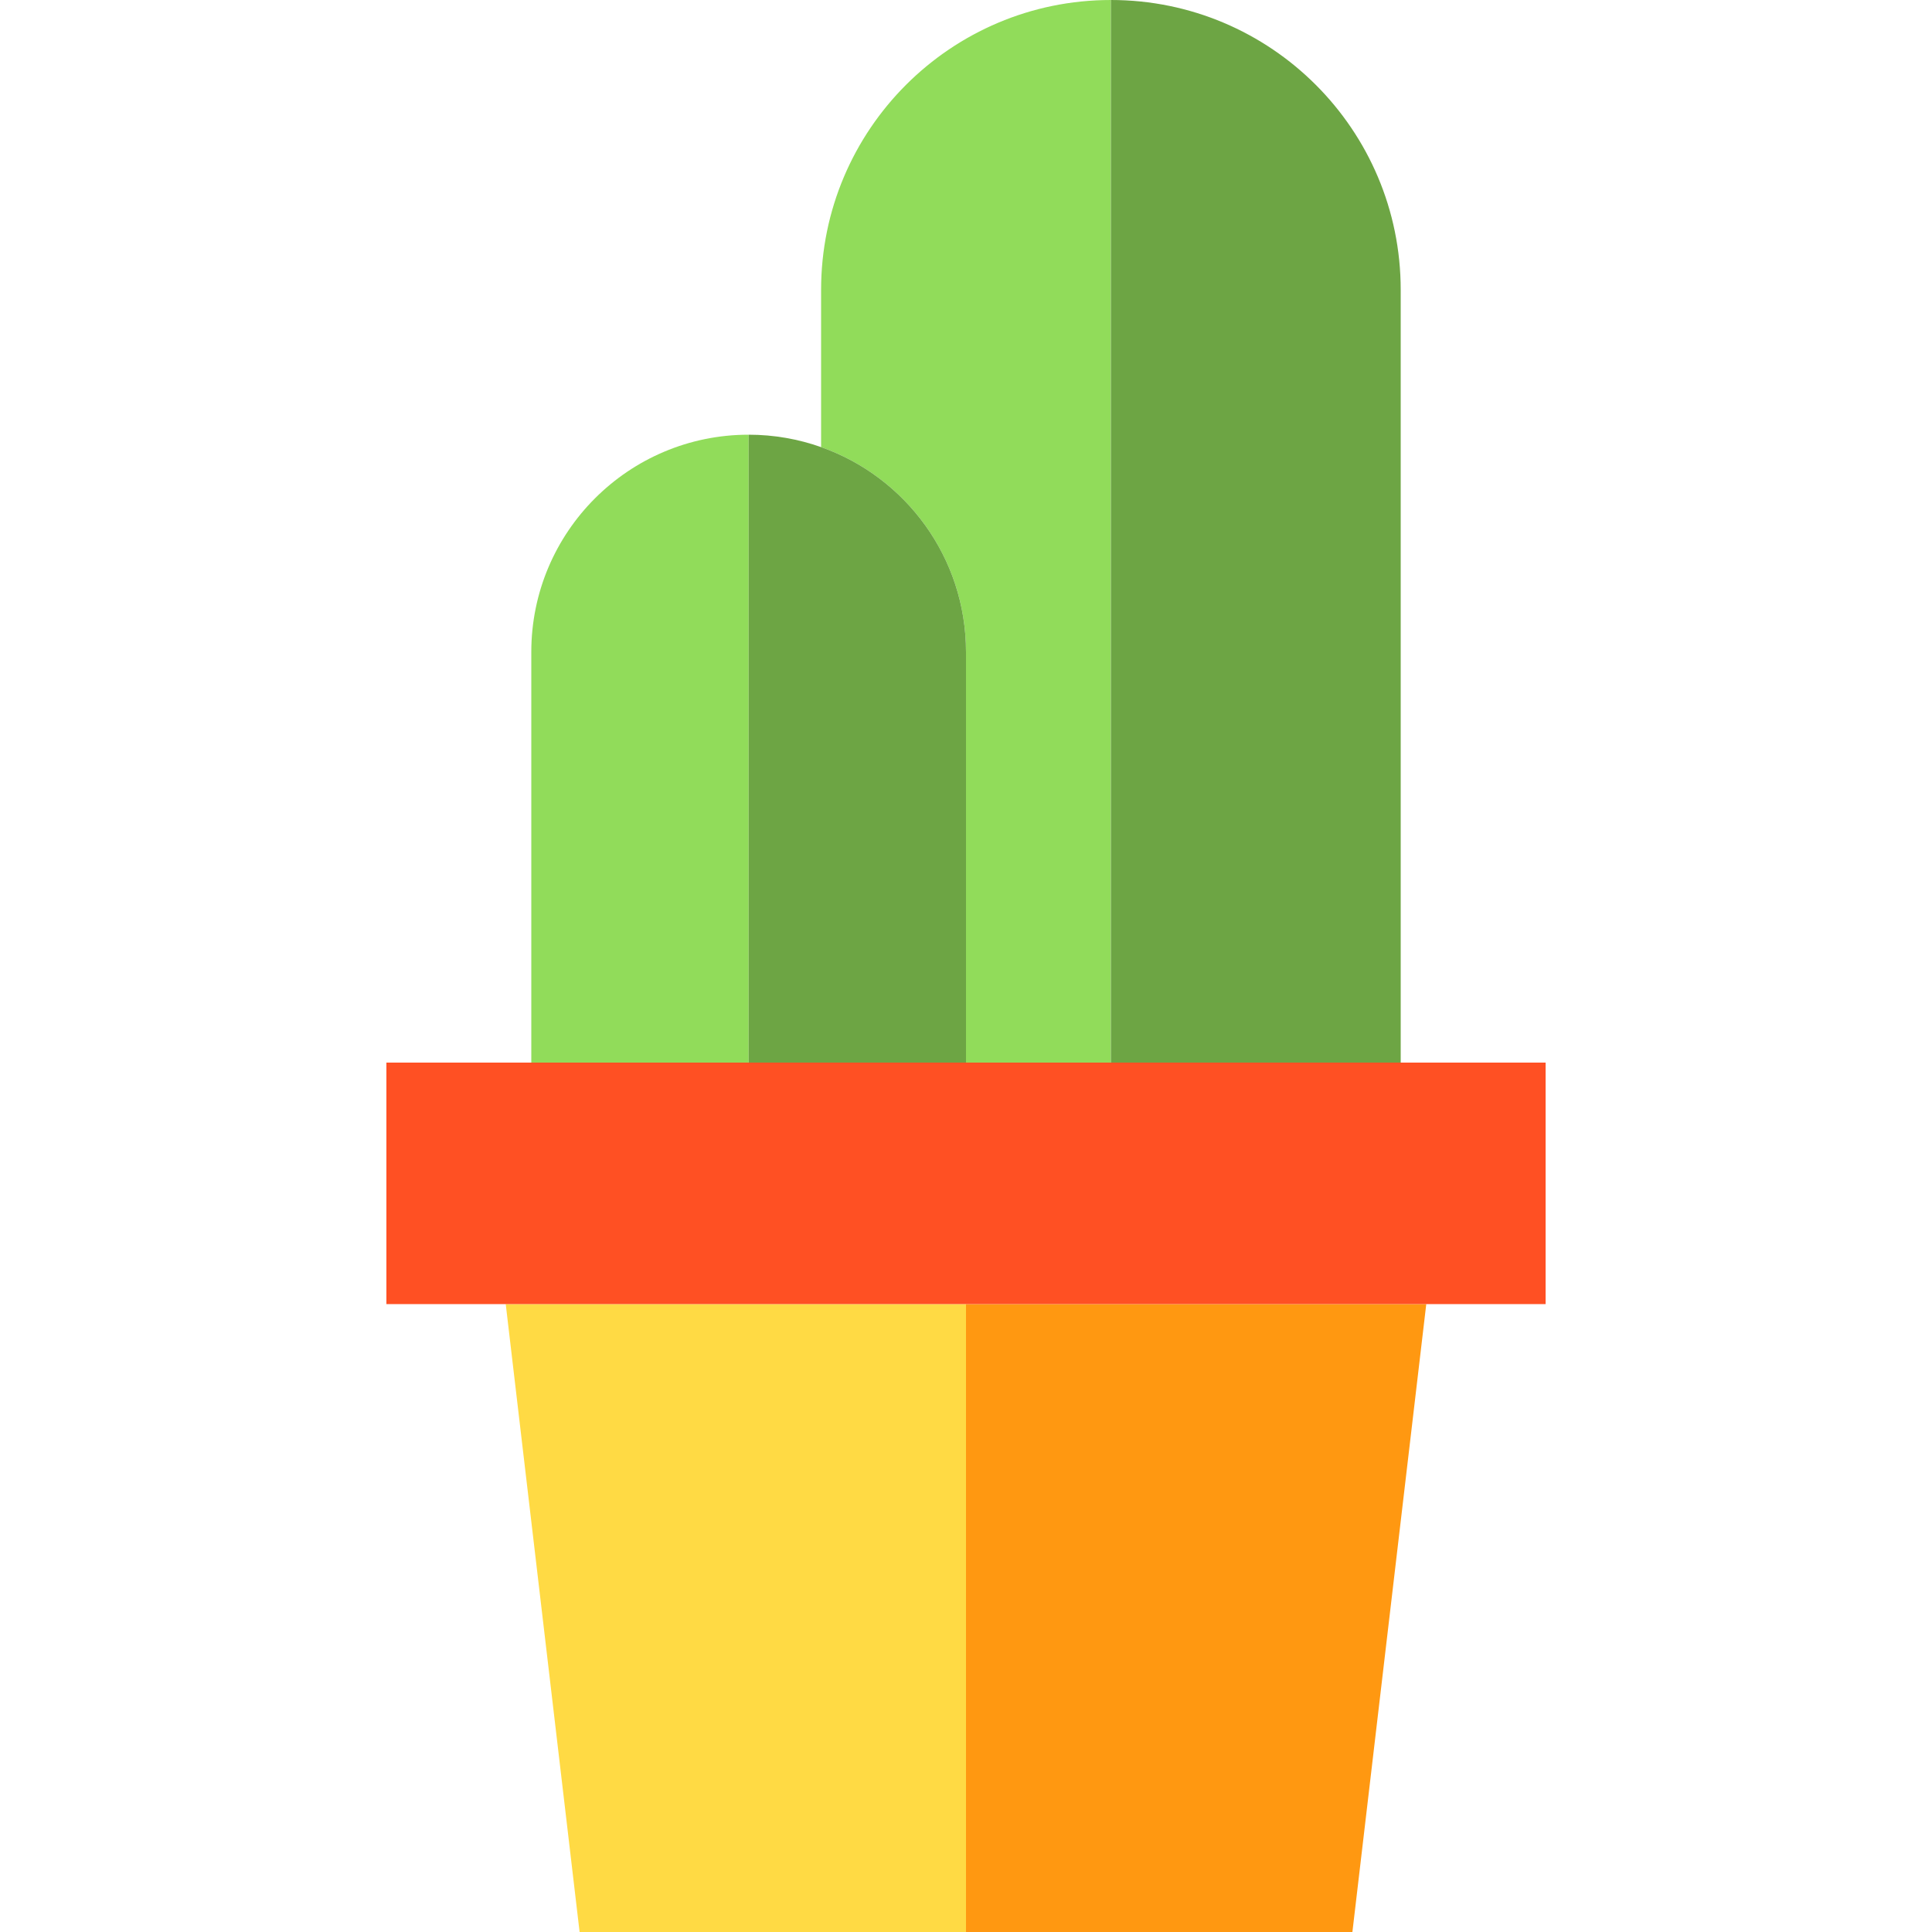
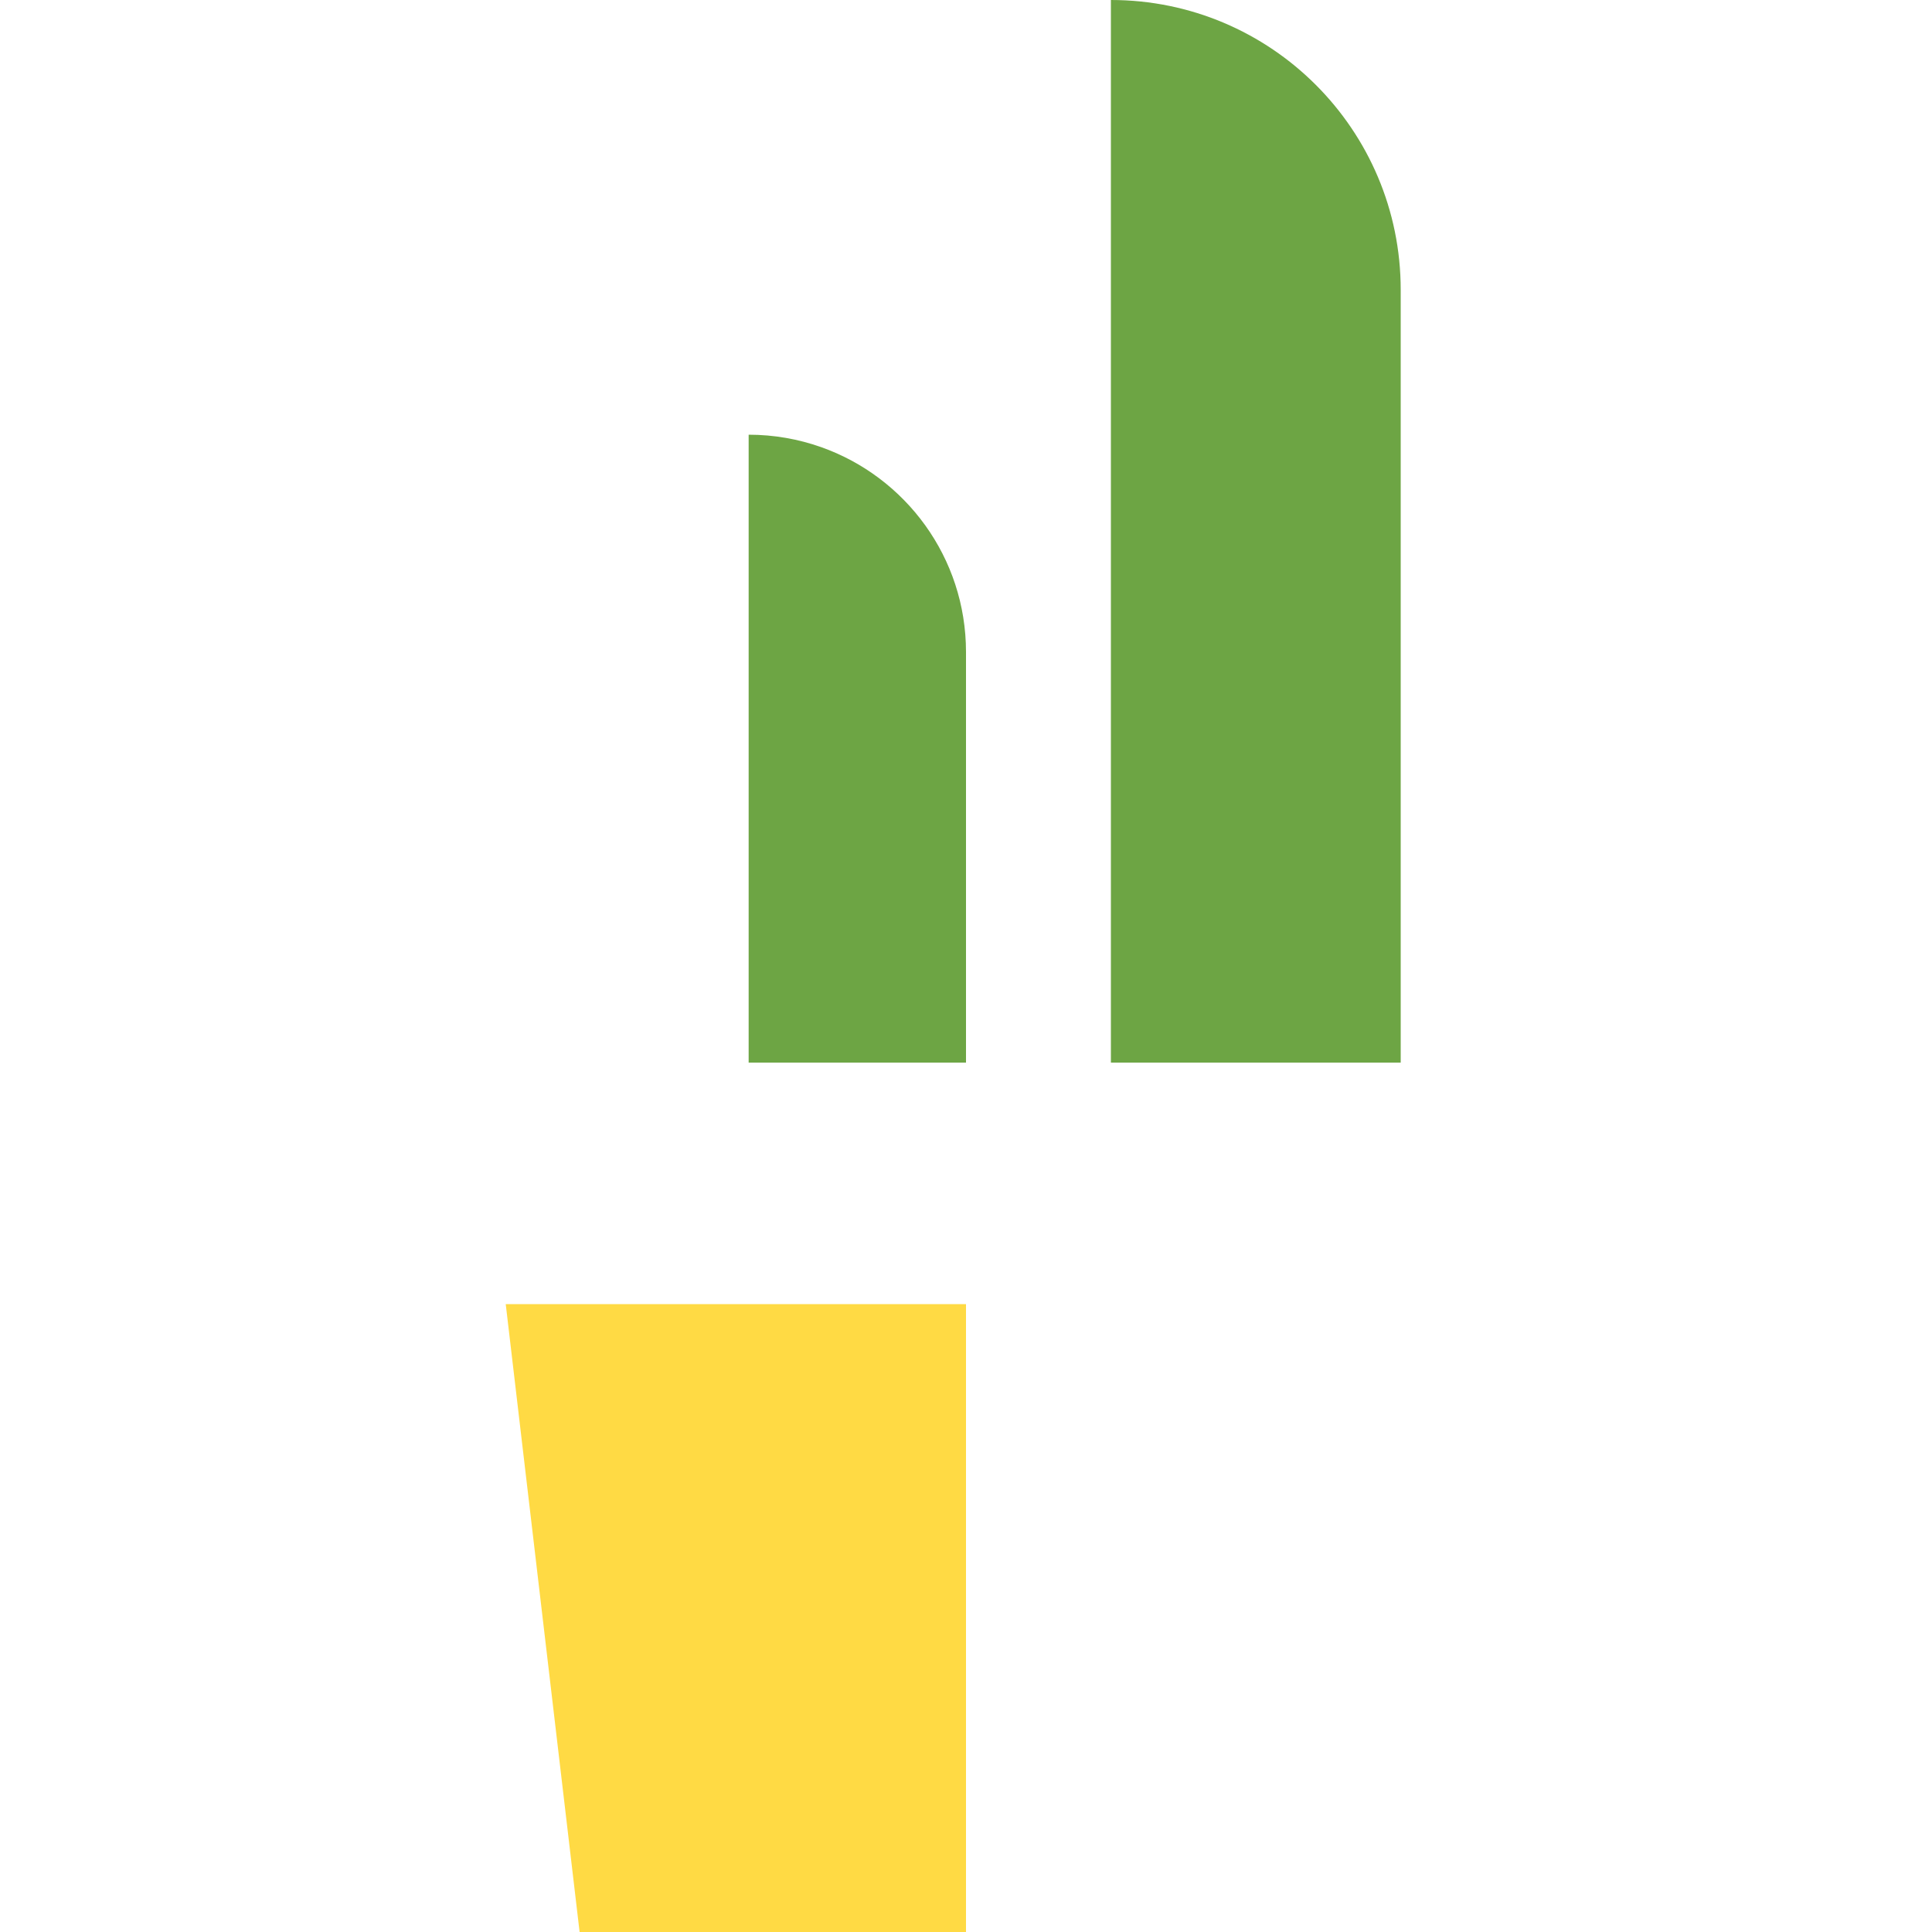
<svg xmlns="http://www.w3.org/2000/svg" version="1.1" id="Capa_1" x="0px" y="0px" viewBox="0 0 400 400" style="enable-background:new 0 0 400 400;" xml:space="preserve">
  <g id="XMLID_1043_">
-     <path id="XMLID_1075_" style="fill:#91DC5A;" d="M200,135v85h30V0c-33.137,0-60,26.863-60,60v32.57   C187.475,98.75,200,115.408,200,135z" />
    <path id="XMLID_1076_" style="fill:#6DA544;" d="M290,220V60c0-33.137-26.863-60-60-60v220H290z" />
-     <path id="XMLID_1077_" style="fill:#91DC5A;" d="M155,90c-24.852,0-45,20.147-45,45v85h45V90z" />
    <path id="XMLID_1078_" style="fill:#6DA544;" d="M170,220h30v-85c0-19.592-12.525-36.25-30-42.43c-4.693-1.658-9.739-2.57-15-2.57   v130H170z" />
    <polygon id="XMLID_1079_" style="fill:#FFDA44;" points="104.706,270 120,400 200,400 200,270  " />
-     <polygon id="XMLID_1080_" style="fill:#FF9811;" points="200,400 280,400 295.294,270 200,270  " />
-     <polygon id="XMLID_1081_" style="fill:#FF5023;" points="320,220 290,220 230,220 200,220 155,220 110,220 80,220 80,270    104.706,270 200,270 295.294,270 320,270  " />
  </g>
  <g>
</g>
  <g>
</g>
  <g>
</g>
  <g>
</g>
  <g>
</g>
  <g>
</g>
  <g>
</g>
  <g>
</g>
  <g>
</g>
  <g>
</g>
  <g>
</g>
  <g>
</g>
  <g>
</g>
  <g>
</g>
  <g>
</g>
</svg>